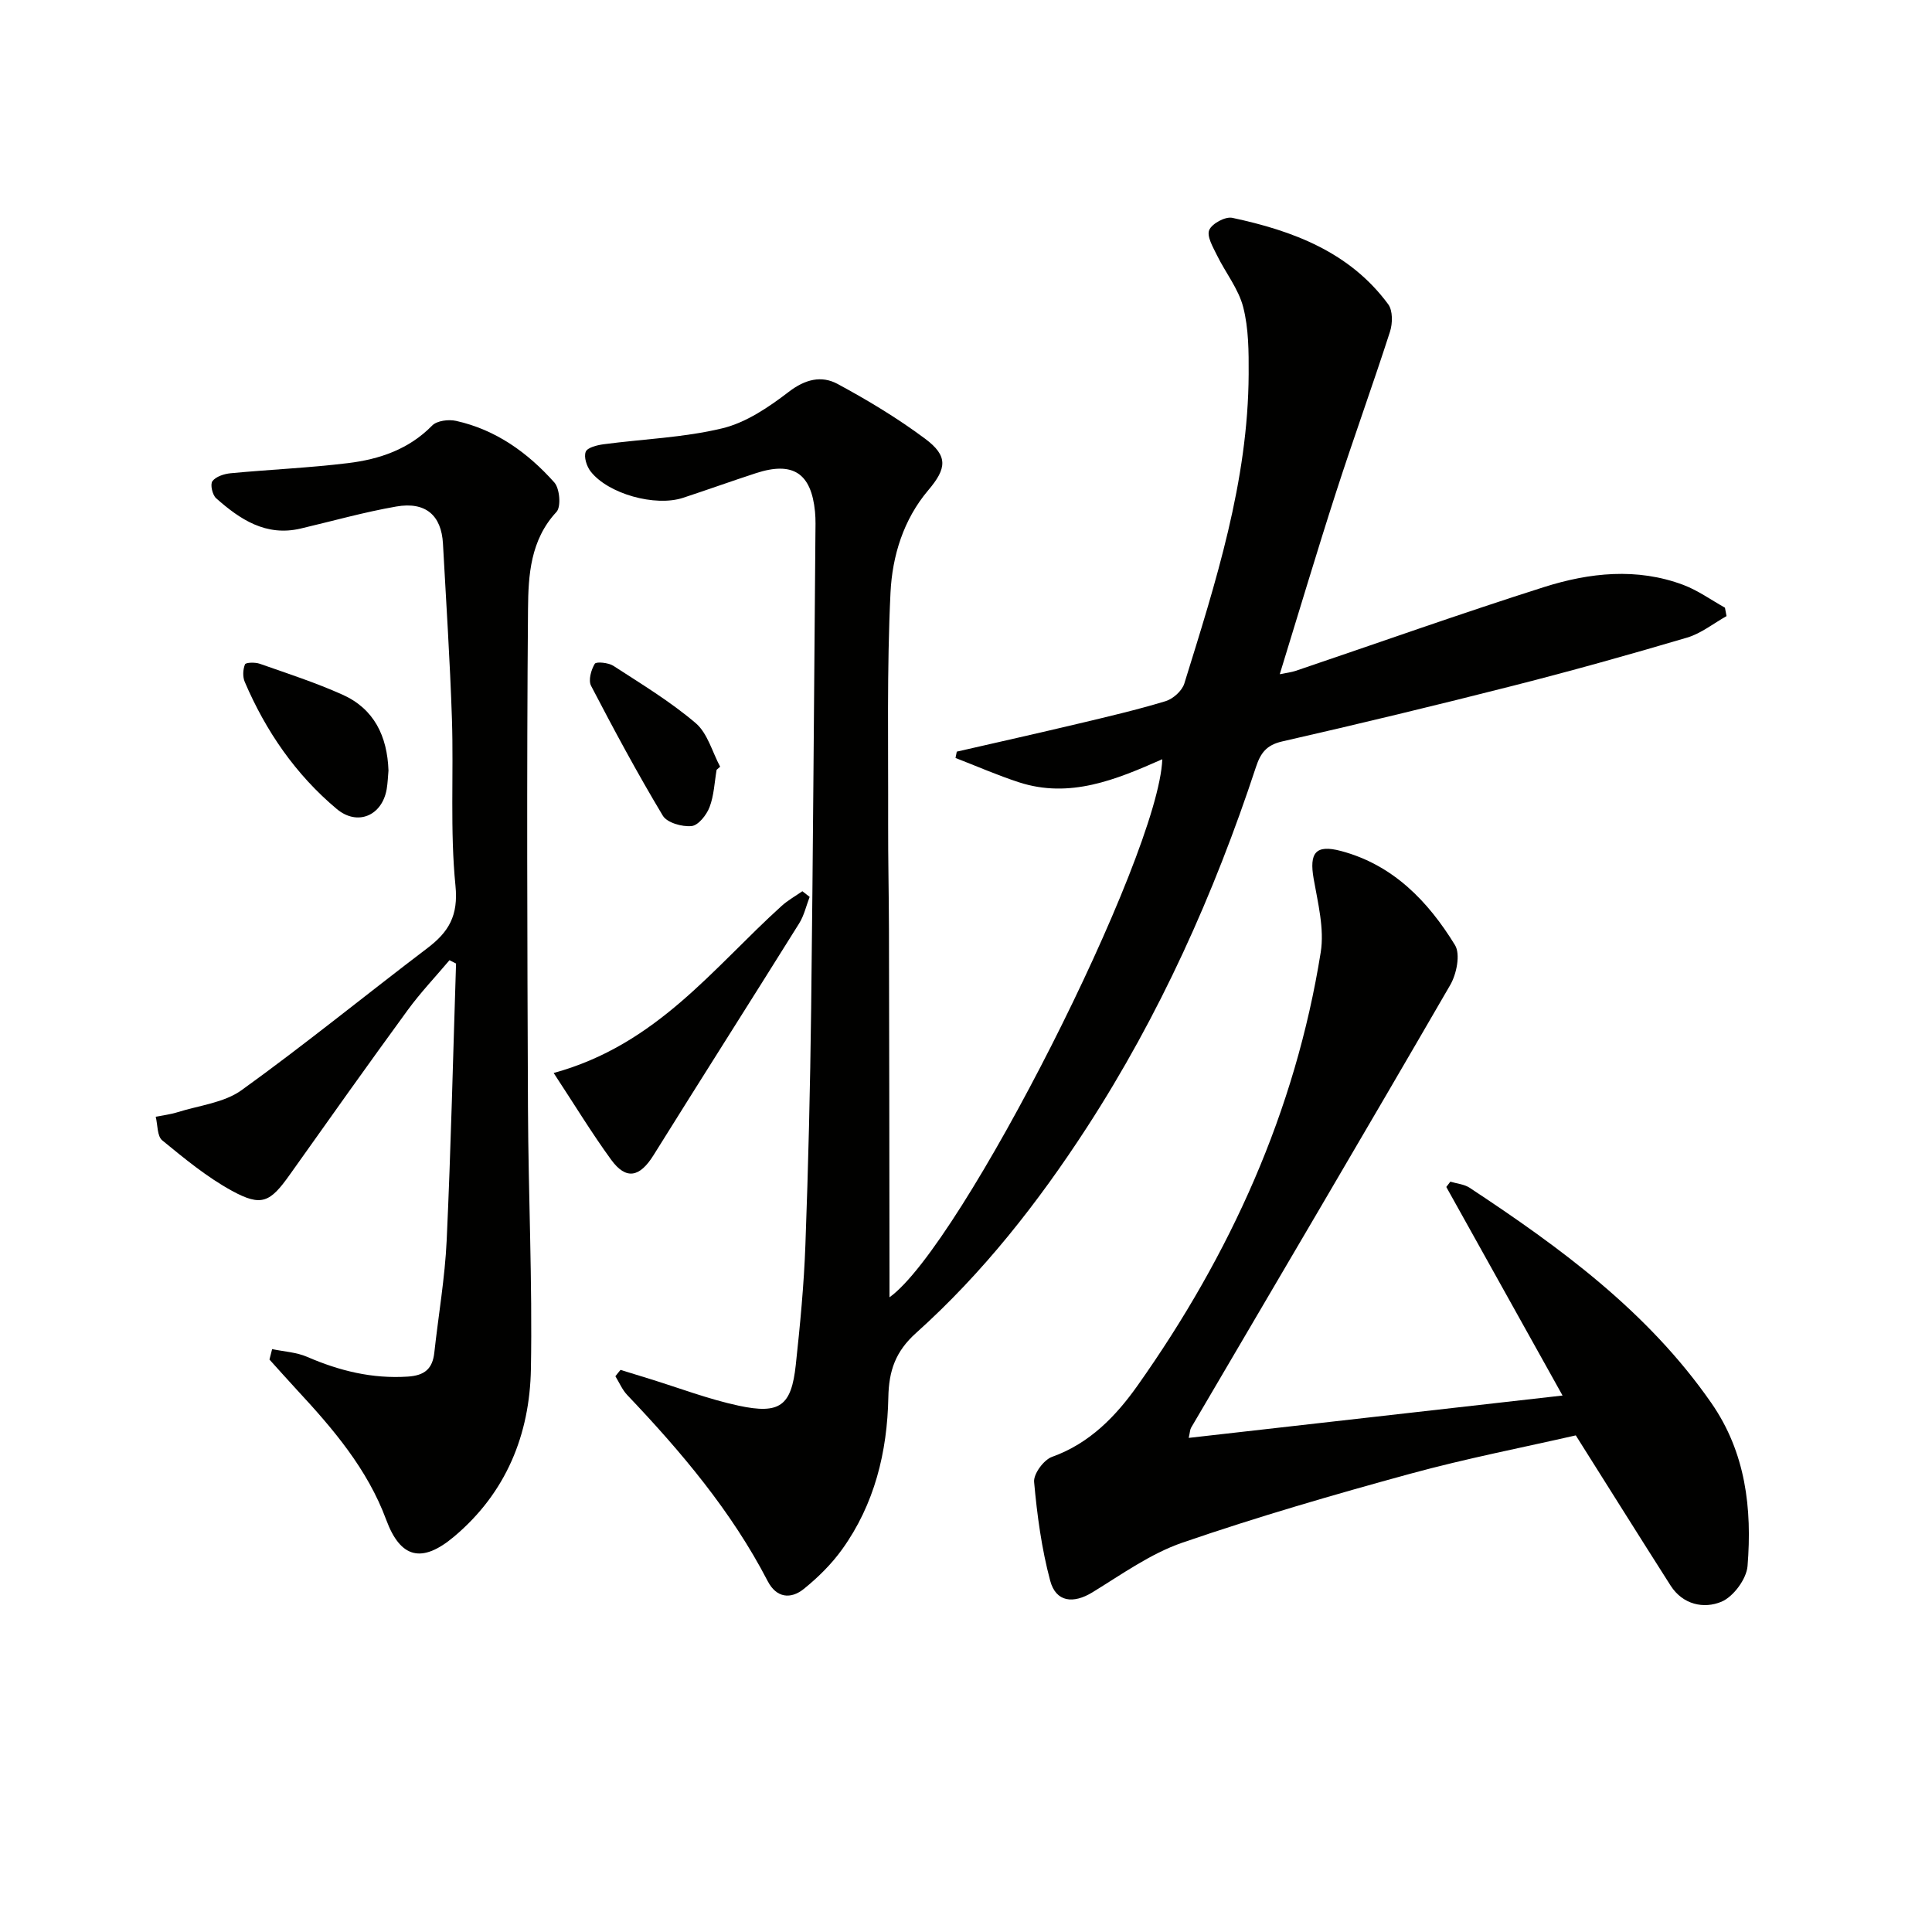
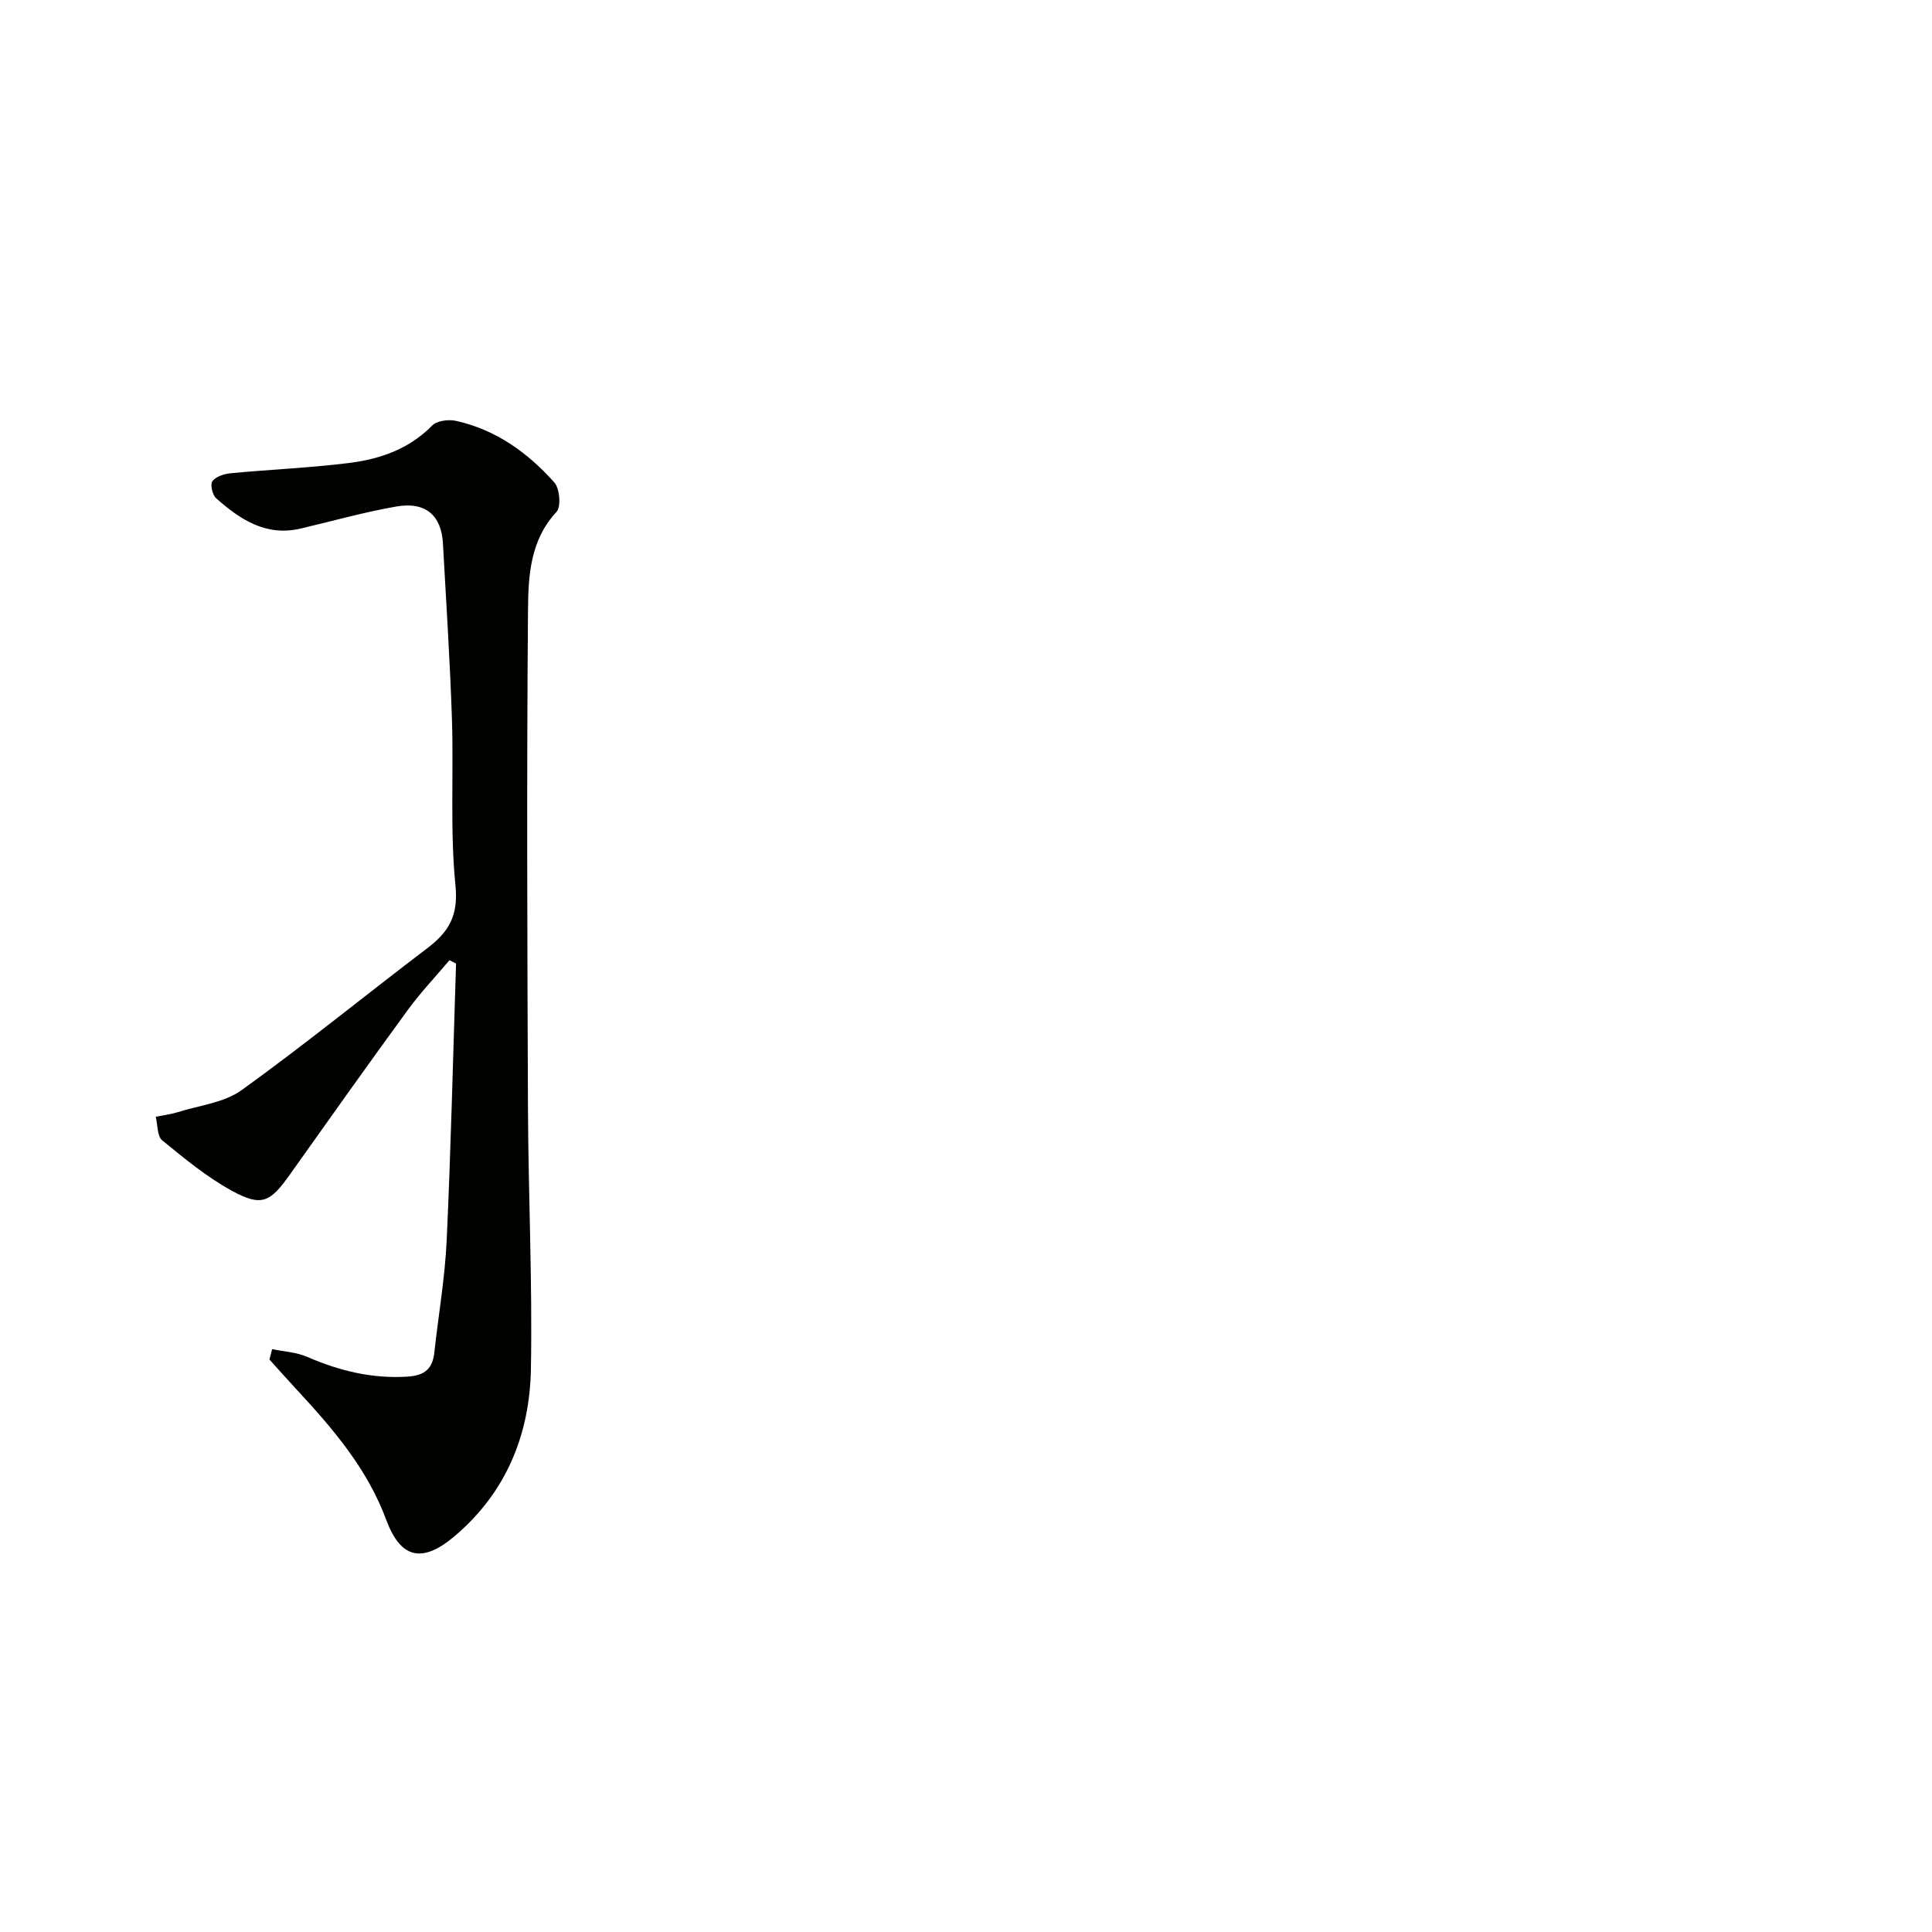
<svg xmlns="http://www.w3.org/2000/svg" enable-background="new 0 0 400 400" viewBox="0 0 400 400">
  <g fill="#010100">
-     <path d="m128.47 283.62 5.94 1.83c6.16 1.9 12.23 4.23 18.51 5.58 8.58 1.84 10.92.03 11.84-8.45.89-8.26 1.69-16.54 1.99-24.84.6-16.29.99-32.6 1.19-48.9.39-32.63.6-65.27.88-97.91.01-1.67.08-3.34-.08-4.99-.78-7.99-4.57-10.47-12.22-7.98-5.06 1.65-10.06 3.45-15.11 5.11-5.76 1.89-15.51-.81-19.13-5.47-.82-1.06-1.44-2.99-1.01-4.07.35-.88 2.36-1.37 3.69-1.55 8.2-1.09 16.59-1.37 24.58-3.3 4.93-1.19 9.63-4.38 13.76-7.55 3.4-2.61 6.77-3.44 10.11-1.64 6.26 3.38 12.42 7.09 18.12 11.34 4.78 3.56 4.51 6.13.66 10.66-5.16 6.09-7.45 13.64-7.82 21.19-.77 15.91-.44 31.88-.49 47.82-.02 7.33.15 14.65.17 21.98.06 23.66.08 47.32.11 70.97v5.14c14.84-10.57 55.76-91.31 56.48-111.4-9.58 4.24-19.15 8.2-29.69 4.77-4.45-1.45-8.75-3.34-13.12-5.03.09-.44.17-.87.26-1.31 8.3-1.9 16.61-3.76 24.9-5.73 6.14-1.46 12.29-2.89 18.33-4.72 1.55-.47 3.41-2.14 3.88-3.65 6.49-20.92 13.22-41.83 13.32-64.07.02-4.64.01-9.44-1.13-13.87-.98-3.8-3.67-7.13-5.44-10.75-.82-1.67-2.14-3.92-1.59-5.21.56-1.33 3.33-2.83 4.77-2.52 12.53 2.67 24.3 7.07 32.28 17.89.97 1.31.93 3.97.37 5.69-3.6 11.17-7.61 22.21-11.21 33.38-3.97 12.3-7.65 24.69-11.61 37.53 1.3-.27 2.35-.38 3.33-.71 17.12-5.79 34.15-11.86 51.37-17.33 9.43-2.99 19.24-4.06 28.86-.45 3.03 1.14 5.75 3.12 8.61 4.71.11.58.22 1.16.33 1.75-2.71 1.52-5.26 3.59-8.17 4.45-11.92 3.53-23.91 6.88-35.96 9.95-15.91 4.05-31.87 7.9-47.88 11.55-3.28.75-4.47 2.43-5.42 5.3-8.67 26.3-19.94 51.4-35.04 74.67-10.09 15.54-21.5 30.09-35.33 42.5-4.24 3.8-5.64 7.8-5.74 13.35-.22 11.27-2.85 22.1-9.57 31.45-2.2 3.06-4.99 5.82-7.93 8.19-2.73 2.2-5.69 1.85-7.48-1.62-7.51-14.49-17.91-26.78-29.07-38.52-1.04-1.09-1.65-2.58-2.46-3.89.34-.45.7-.88 1.06-1.32z" />
-     <path d="m300.28 244.65c1.34.41 2.88.53 4 1.27 18.82 12.42 36.9 25.65 50.01 44.52 7.15 10.28 8.48 21.88 7.52 33.8-.22 2.68-2.93 6.34-5.4 7.38-3.63 1.52-7.99.63-10.53-3.34-6.42-10.07-12.75-20.19-19.63-31.1-10.79 2.47-22.66 4.77-34.29 7.95-15.84 4.33-31.64 8.92-47.16 14.26-6.62 2.28-12.58 6.59-18.65 10.3-3.92 2.39-7.52 2.05-8.72-2.42-1.78-6.65-2.71-13.58-3.33-20.45-.15-1.66 2-4.58 3.71-5.19 7.83-2.8 13.26-8.47 17.75-14.82 19.15-27.08 32.62-56.71 37.88-89.64.78-4.88-.58-10.2-1.46-15.22-.94-5.38.39-7.15 5.63-5.77 10.8 2.86 18.06 10.41 23.63 19.49 1.16 1.89.33 6-.99 8.27-17.74 30.63-35.74 61.12-53.65 91.66-.22.38-.22.9-.49 2.1 25.73-2.91 51.08-5.79 77.4-8.77-8.29-14.87-16.18-29.02-24.07-43.18.28-.36.56-.73.84-1.1z" />
    <path d="m56.34 279.32c2.44.51 5.04.64 7.27 1.61 6.67 2.89 13.45 4.56 20.82 4.08 3.51-.23 5.12-1.63 5.49-4.96.85-7.75 2.2-15.48 2.56-23.25.88-19.09 1.32-38.2 1.94-57.31-.45-.23-.91-.46-1.36-.69-2.9 3.44-6.01 6.71-8.66 10.34-8.24 11.29-16.33 22.69-24.42 34.09-4.06 5.72-5.83 6.66-11.97 3.31-5.17-2.83-9.83-6.68-14.42-10.44-1.07-.87-.93-3.22-1.35-4.89 1.51-.3 3.06-.48 4.52-.94 4.49-1.41 9.64-1.95 13.28-4.58 13.09-9.43 25.6-19.64 38.46-29.4 4.41-3.35 6.42-6.71 5.8-12.92-1.14-11.39-.36-22.97-.73-34.46-.4-12.13-1.2-24.24-1.86-36.36-.32-5.85-3.59-8.74-9.67-7.68-6.67 1.16-13.22 3.02-19.83 4.57-7.16 1.67-12.52-1.9-17.46-6.28-.78-.69-1.27-2.88-.77-3.54.72-.96 2.42-1.51 3.77-1.64 8.1-.77 16.25-1.11 24.32-2.1 6.49-.79 12.57-2.84 17.41-7.78.99-1.01 3.4-1.31 4.95-.96 8.24 1.83 14.85 6.59 20.34 12.75 1.12 1.26 1.43 5.03.44 6.1-5.41 5.81-5.83 13.12-5.89 20.09-.29 34.46-.15 68.92-.01 103.38.08 17.98.93 35.97.61 53.94-.24 13.62-5.13 25.67-15.91 34.74-6.65 5.59-11.09 4.5-14.04-3.46-3.9-10.55-11.03-18.88-18.53-26.96-1.91-2.06-3.76-4.16-5.65-6.24.18-.72.37-1.44.55-2.16z" />
-     <path d="m114.63 222.15c21.36-5.85 33.07-21.83 47.21-34.6 1.29-1.16 2.85-2.03 4.28-3.03.5.39 1.01.78 1.51 1.17-.71 1.84-1.15 3.86-2.18 5.5-10.01 16.03-20.16 31.96-30.15 47.99-2.85 4.57-5.66 5.18-8.76.94-4.03-5.53-7.6-11.42-11.91-17.97z" />
-     <path d="m80.43 159.53c-.11 1.21-.15 2.54-.37 3.85-.95 5.51-6.05 7.7-10.34 4.11-8.52-7.14-14.69-16.12-19.05-26.32-.45-1.05-.38-2.56.05-3.62.17-.41 2.11-.46 3.05-.13 5.75 2.02 11.58 3.91 17.13 6.4 6.56 2.93 9.28 8.6 9.53 15.71z" />
-     <path d="m148.37 159.37c-.45 2.6-.54 5.33-1.47 7.75-.62 1.62-2.33 3.78-3.73 3.91-1.95.19-5.06-.69-5.94-2.15-5.27-8.78-10.13-17.81-14.86-26.9-.59-1.14.01-3.29.77-4.55.29-.49 2.83-.24 3.85.42 5.81 3.77 11.79 7.39 17.04 11.86 2.47 2.1 3.43 5.97 5.07 9.03-.24.21-.48.42-.73.63z" />
  </g>
</svg>